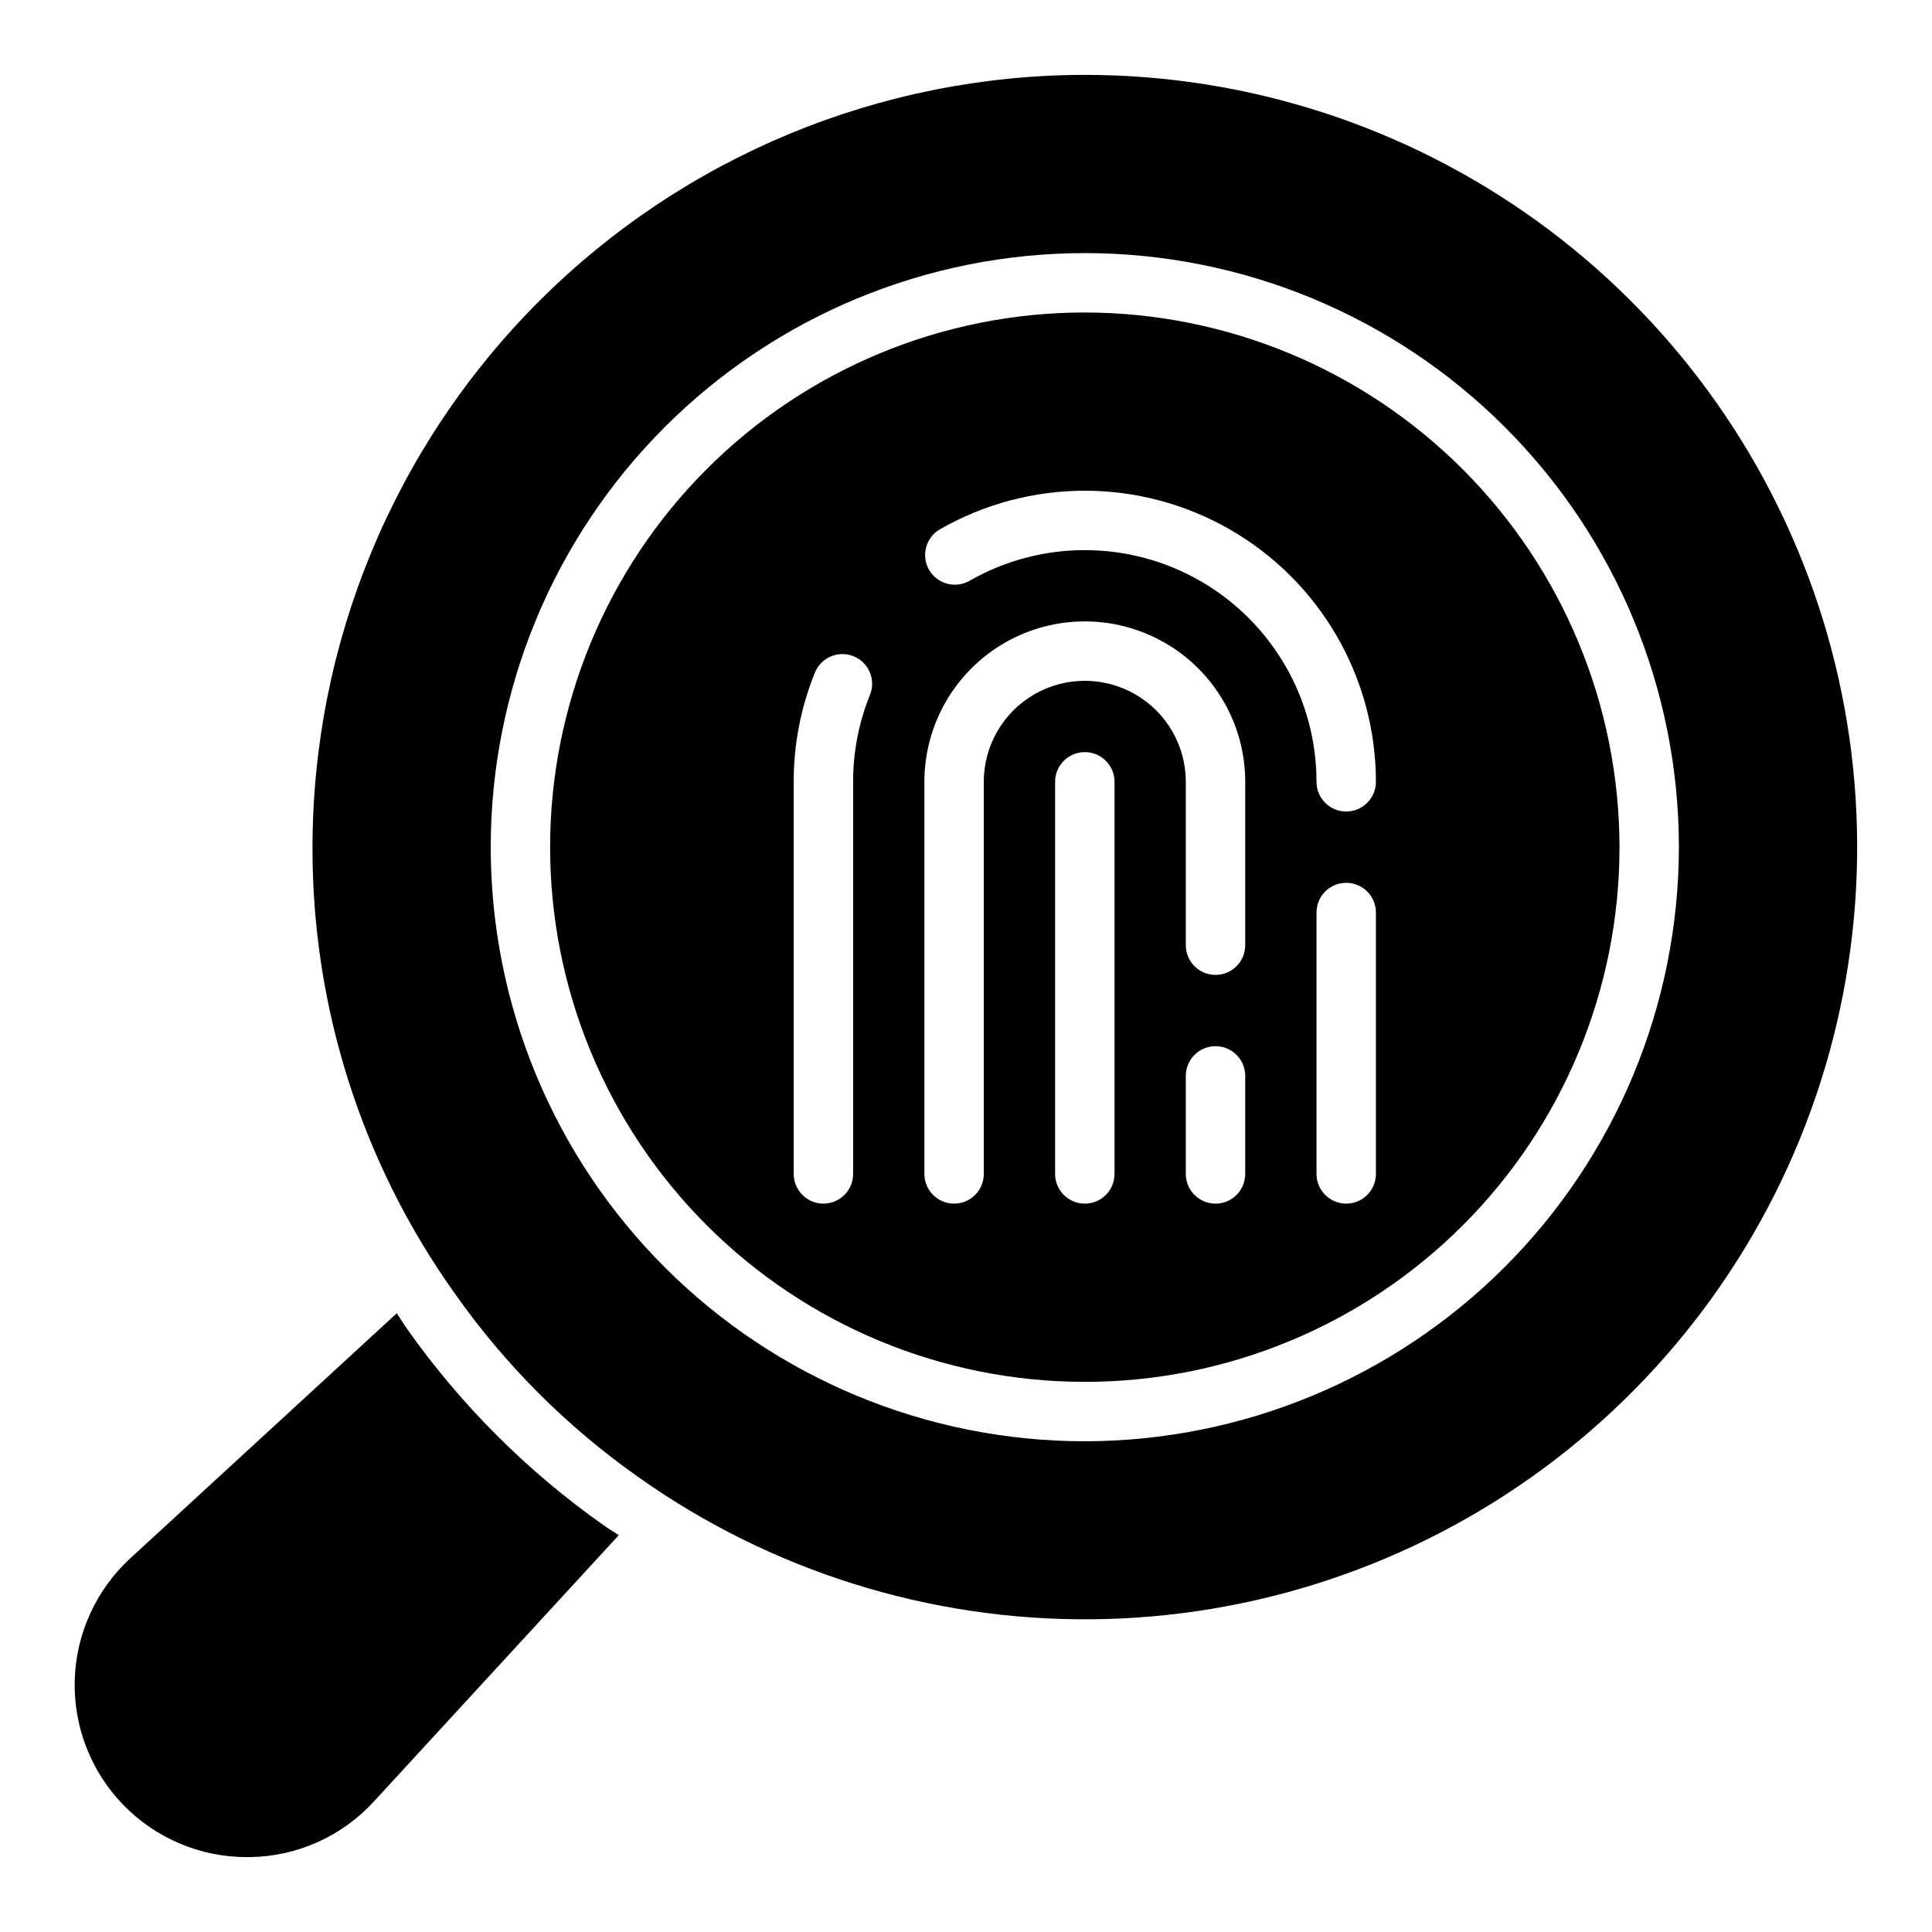
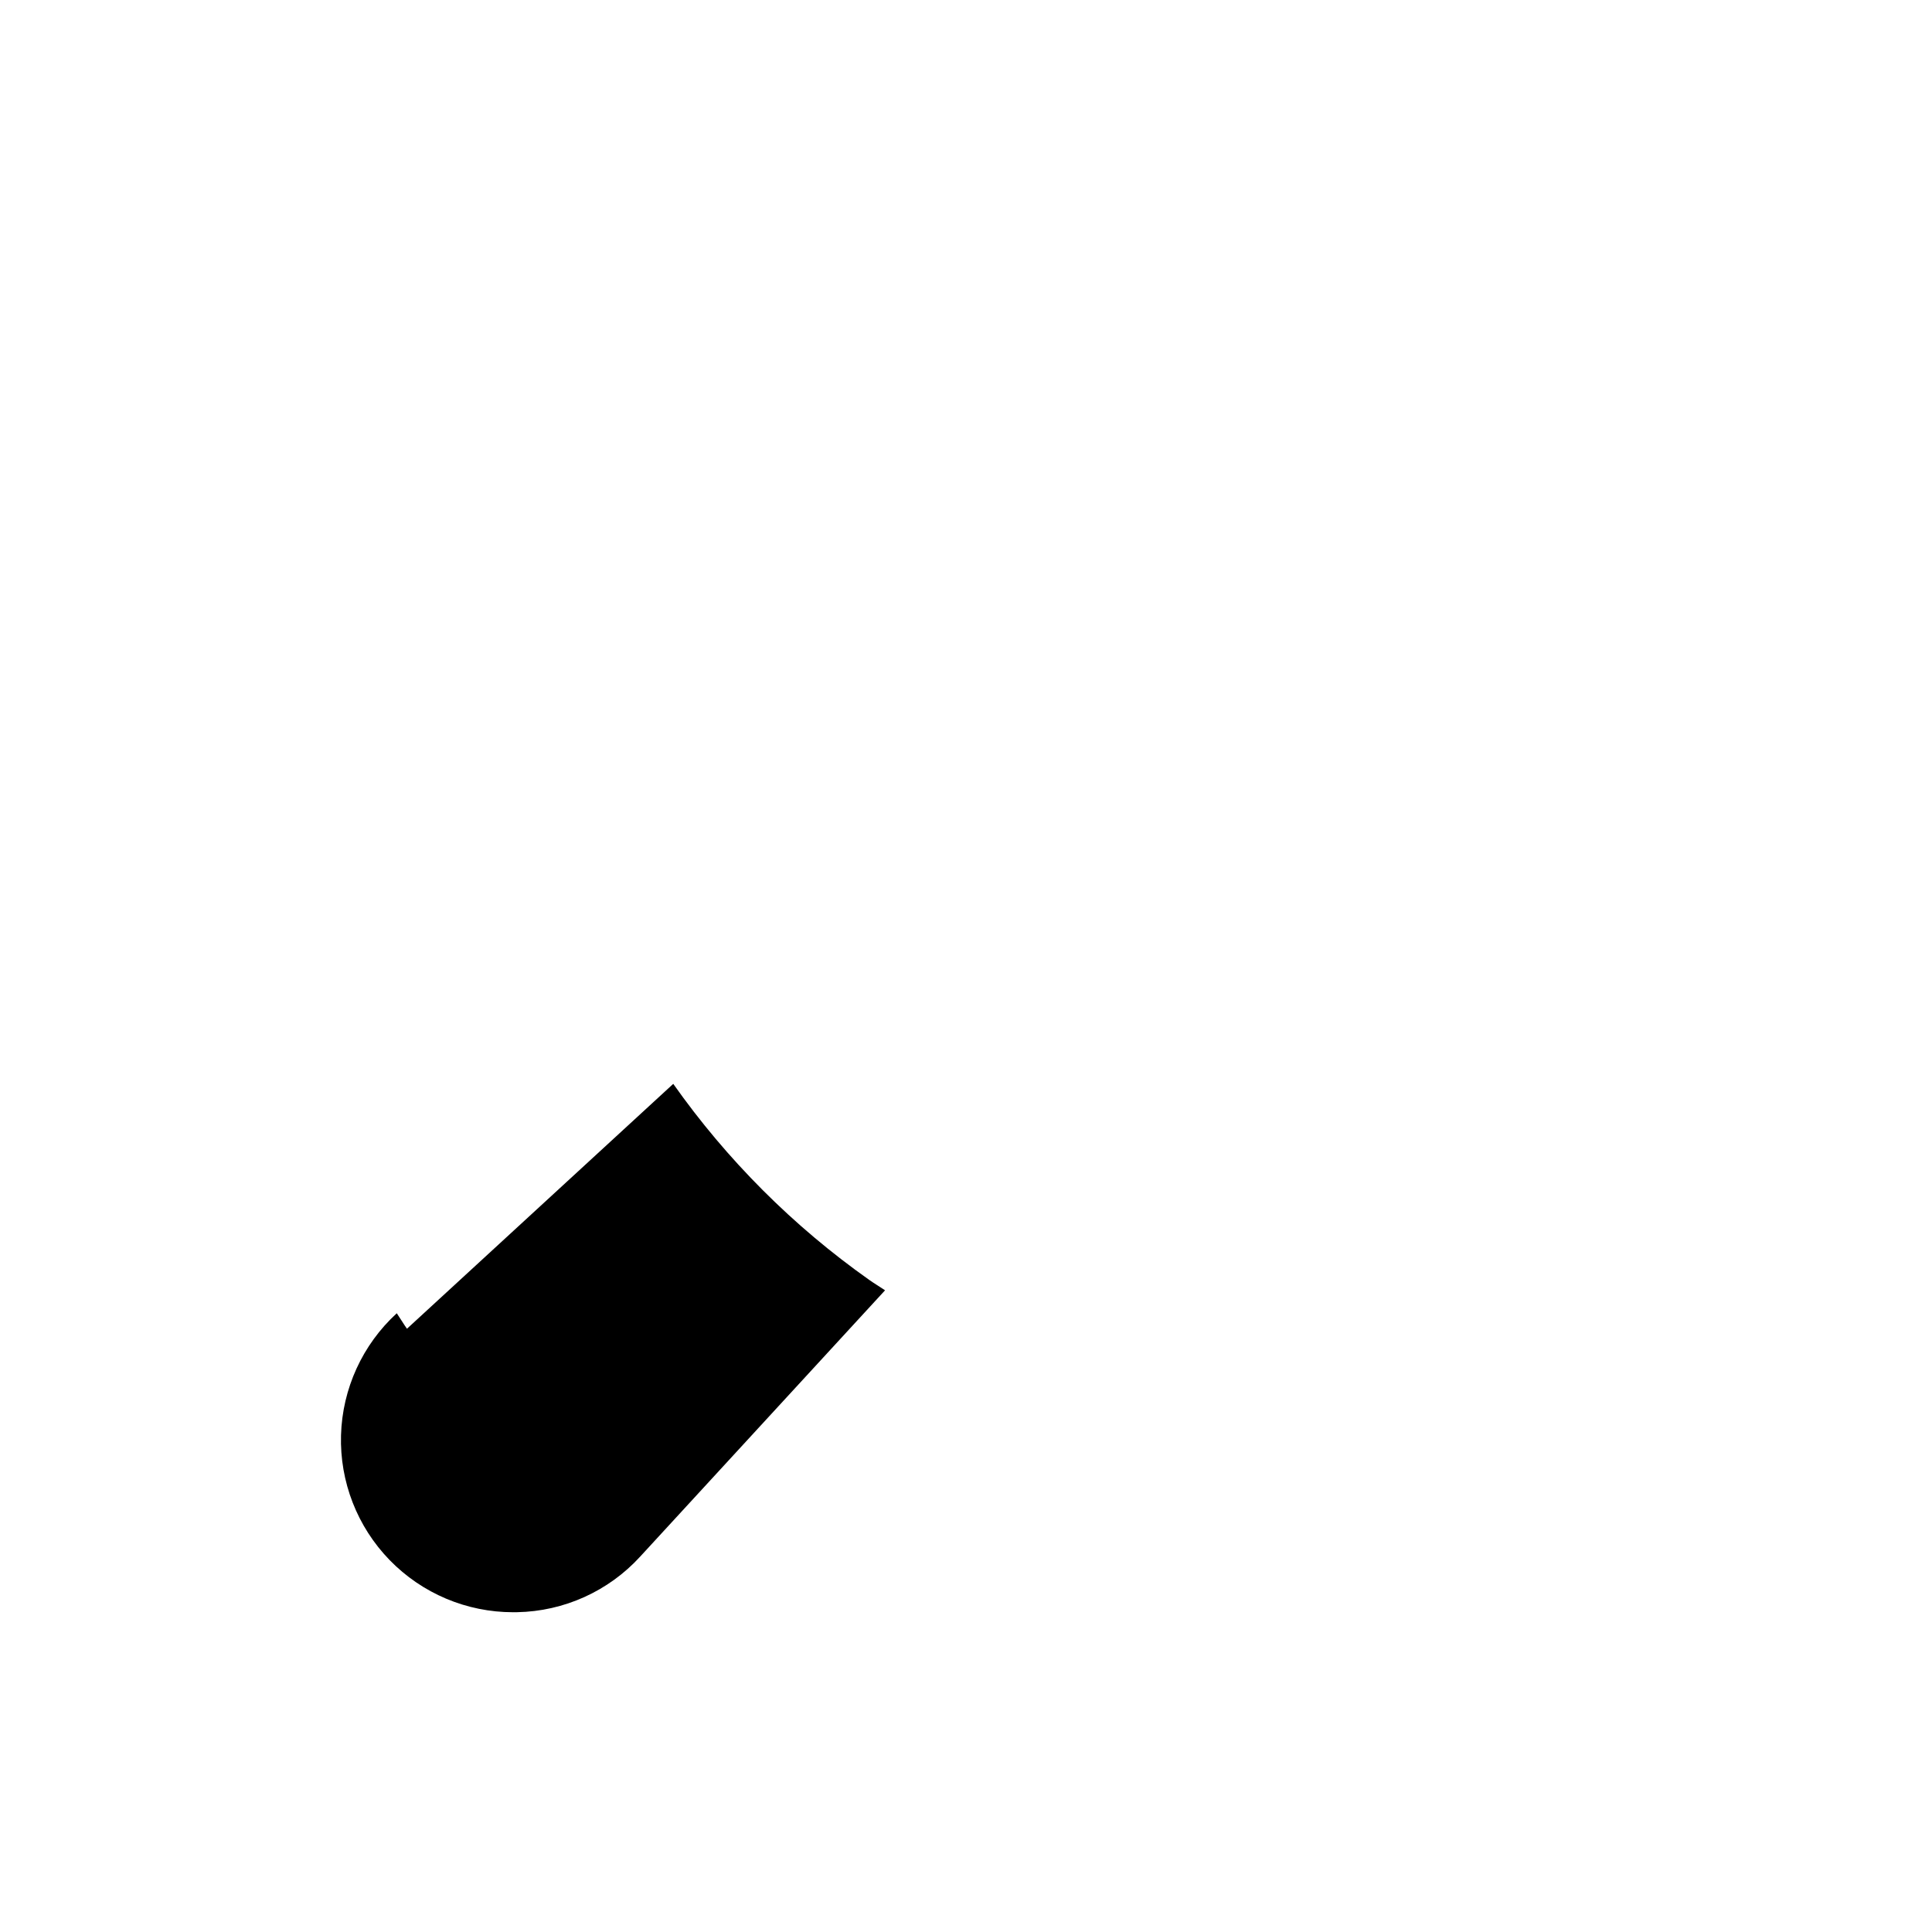
<svg xmlns="http://www.w3.org/2000/svg" fill="#000000" width="800px" height="800px" version="1.1" viewBox="144 144 512 512">
  <g>
-     <path d="m251.85 496.13c-0.957-1.34-1.773-2.75-2.699-4.106l-70.57 64.898c-9.09 8.328-14.422 19.984-14.777 32.309s4.293 24.266 12.887 33.105 20.398 13.824 32.73 13.82c0.348 0 0.691 0 1.031-0.008h-0.004c12.441-0.227 24.242-5.555 32.637-14.738l64.895-70.57c-1.387-0.945-2.832-1.785-4.203-2.762-20.141-14.23-37.703-31.801-51.926-51.949z" />
-     <path d="m431.49 226.81c-37.582 0-73.621 14.93-100.2 41.504-26.574 26.574-41.504 62.613-41.504 100.2 0 37.578 14.93 73.621 41.504 100.19 26.574 26.574 62.613 41.504 100.2 41.504 37.578 0 73.621-14.93 100.19-41.504 26.574-26.57 41.504-62.613 41.504-100.19-0.043-37.566-14.988-73.582-41.551-100.15-26.562-26.562-62.578-41.504-100.14-41.551zm-56.941 101.36c-2.965 7.309-4.481 15.129-4.461 23.016v103.91c0 4.348-3.527 7.875-7.875 7.875-4.348 0-7.871-3.527-7.871-7.875v-103.91c-0.016-9.918 1.891-19.742 5.613-28.934 1.633-4.031 6.227-5.973 10.254-4.336 4.031 1.633 5.973 6.227 4.336 10.254zm64.812 126.93c0 4.348-3.523 7.875-7.871 7.875-4.348 0-7.875-3.527-7.875-7.875v-103.91c0-4.348 3.527-7.871 7.875-7.871 4.348 0 7.871 3.523 7.871 7.871zm34.637 0c0 4.348-3.523 7.875-7.871 7.875s-7.875-3.527-7.875-7.875v-25.977c0-4.348 3.527-7.871 7.875-7.871s7.871 3.523 7.871 7.871zm0-60.613c0 4.348-3.523 7.871-7.871 7.871s-7.875-3.523-7.875-7.871v-43.297c0-9.562-5.102-18.398-13.383-23.18s-18.484-4.781-26.77 0c-8.281 4.781-13.383 13.617-13.383 23.18v103.91c0 4.348-3.523 7.875-7.871 7.875s-7.871-3.527-7.871-7.875v-103.91c0-15.188 8.102-29.223 21.254-36.816 13.152-7.594 29.359-7.594 42.512 0 13.156 7.594 21.258 21.629 21.258 36.816zm34.637 60.613c0 4.348-3.523 7.875-7.871 7.875-4.348 0-7.875-3.527-7.875-7.875v-69.273c0-4.348 3.527-7.871 7.875-7.871 4.348 0 7.871 3.523 7.871 7.871zm-7.871-96.039c-4.348 0-7.875-3.523-7.875-7.871-0.004-21.934-11.707-42.199-30.699-53.168s-42.395-10.977-61.395-0.023c-3.746 2.035-8.43 0.715-10.566-2.973-2.137-3.688-0.949-8.406 2.676-10.645 23.871-13.777 53.277-13.777 77.148 0.004 23.867 13.777 38.574 39.242 38.582 66.805 0 2.09-0.828 4.09-2.305 5.566-1.477 1.477-3.481 2.305-5.566 2.305z" />
-     <path d="m431.49 163.84c-54.266 0.062-106.29 21.645-144.66 60.016-38.371 38.371-59.953 90.395-60.016 144.66-0.098 42.504 13.156 83.969 37.895 118.53 13.203 18.707 29.512 35.02 48.215 48.227 35.125 24.973 77.238 38.223 120.34 37.855 43.098-0.371 84.98-14.336 119.68-39.906 34.691-25.57 60.426-61.445 73.531-102.5 13.109-41.059 12.918-85.207-0.543-126.15-13.465-40.941-39.508-76.59-74.422-101.86-34.914-25.27-76.914-38.871-120.01-38.867zm0 362.11c-41.758 0-81.805-16.586-111.33-46.113-29.527-29.523-46.113-69.57-46.113-111.32 0-41.758 16.586-81.801 46.113-111.33 29.523-29.527 69.57-46.113 111.33-46.113 41.754 0 81.801 16.586 111.32 46.113 29.527 29.527 46.113 69.57 46.113 111.33-0.047 41.742-16.648 81.758-46.164 111.27s-69.535 46.121-111.27 46.164z" />
+     <path d="m251.85 496.13c-0.957-1.34-1.773-2.75-2.699-4.106c-9.09 8.328-14.422 19.984-14.777 32.309s4.293 24.266 12.887 33.105 20.398 13.824 32.73 13.82c0.348 0 0.691 0 1.031-0.008h-0.004c12.441-0.227 24.242-5.555 32.637-14.738l64.895-70.57c-1.387-0.945-2.832-1.785-4.203-2.762-20.141-14.23-37.703-31.801-51.926-51.949z" />
  </g>
</svg>